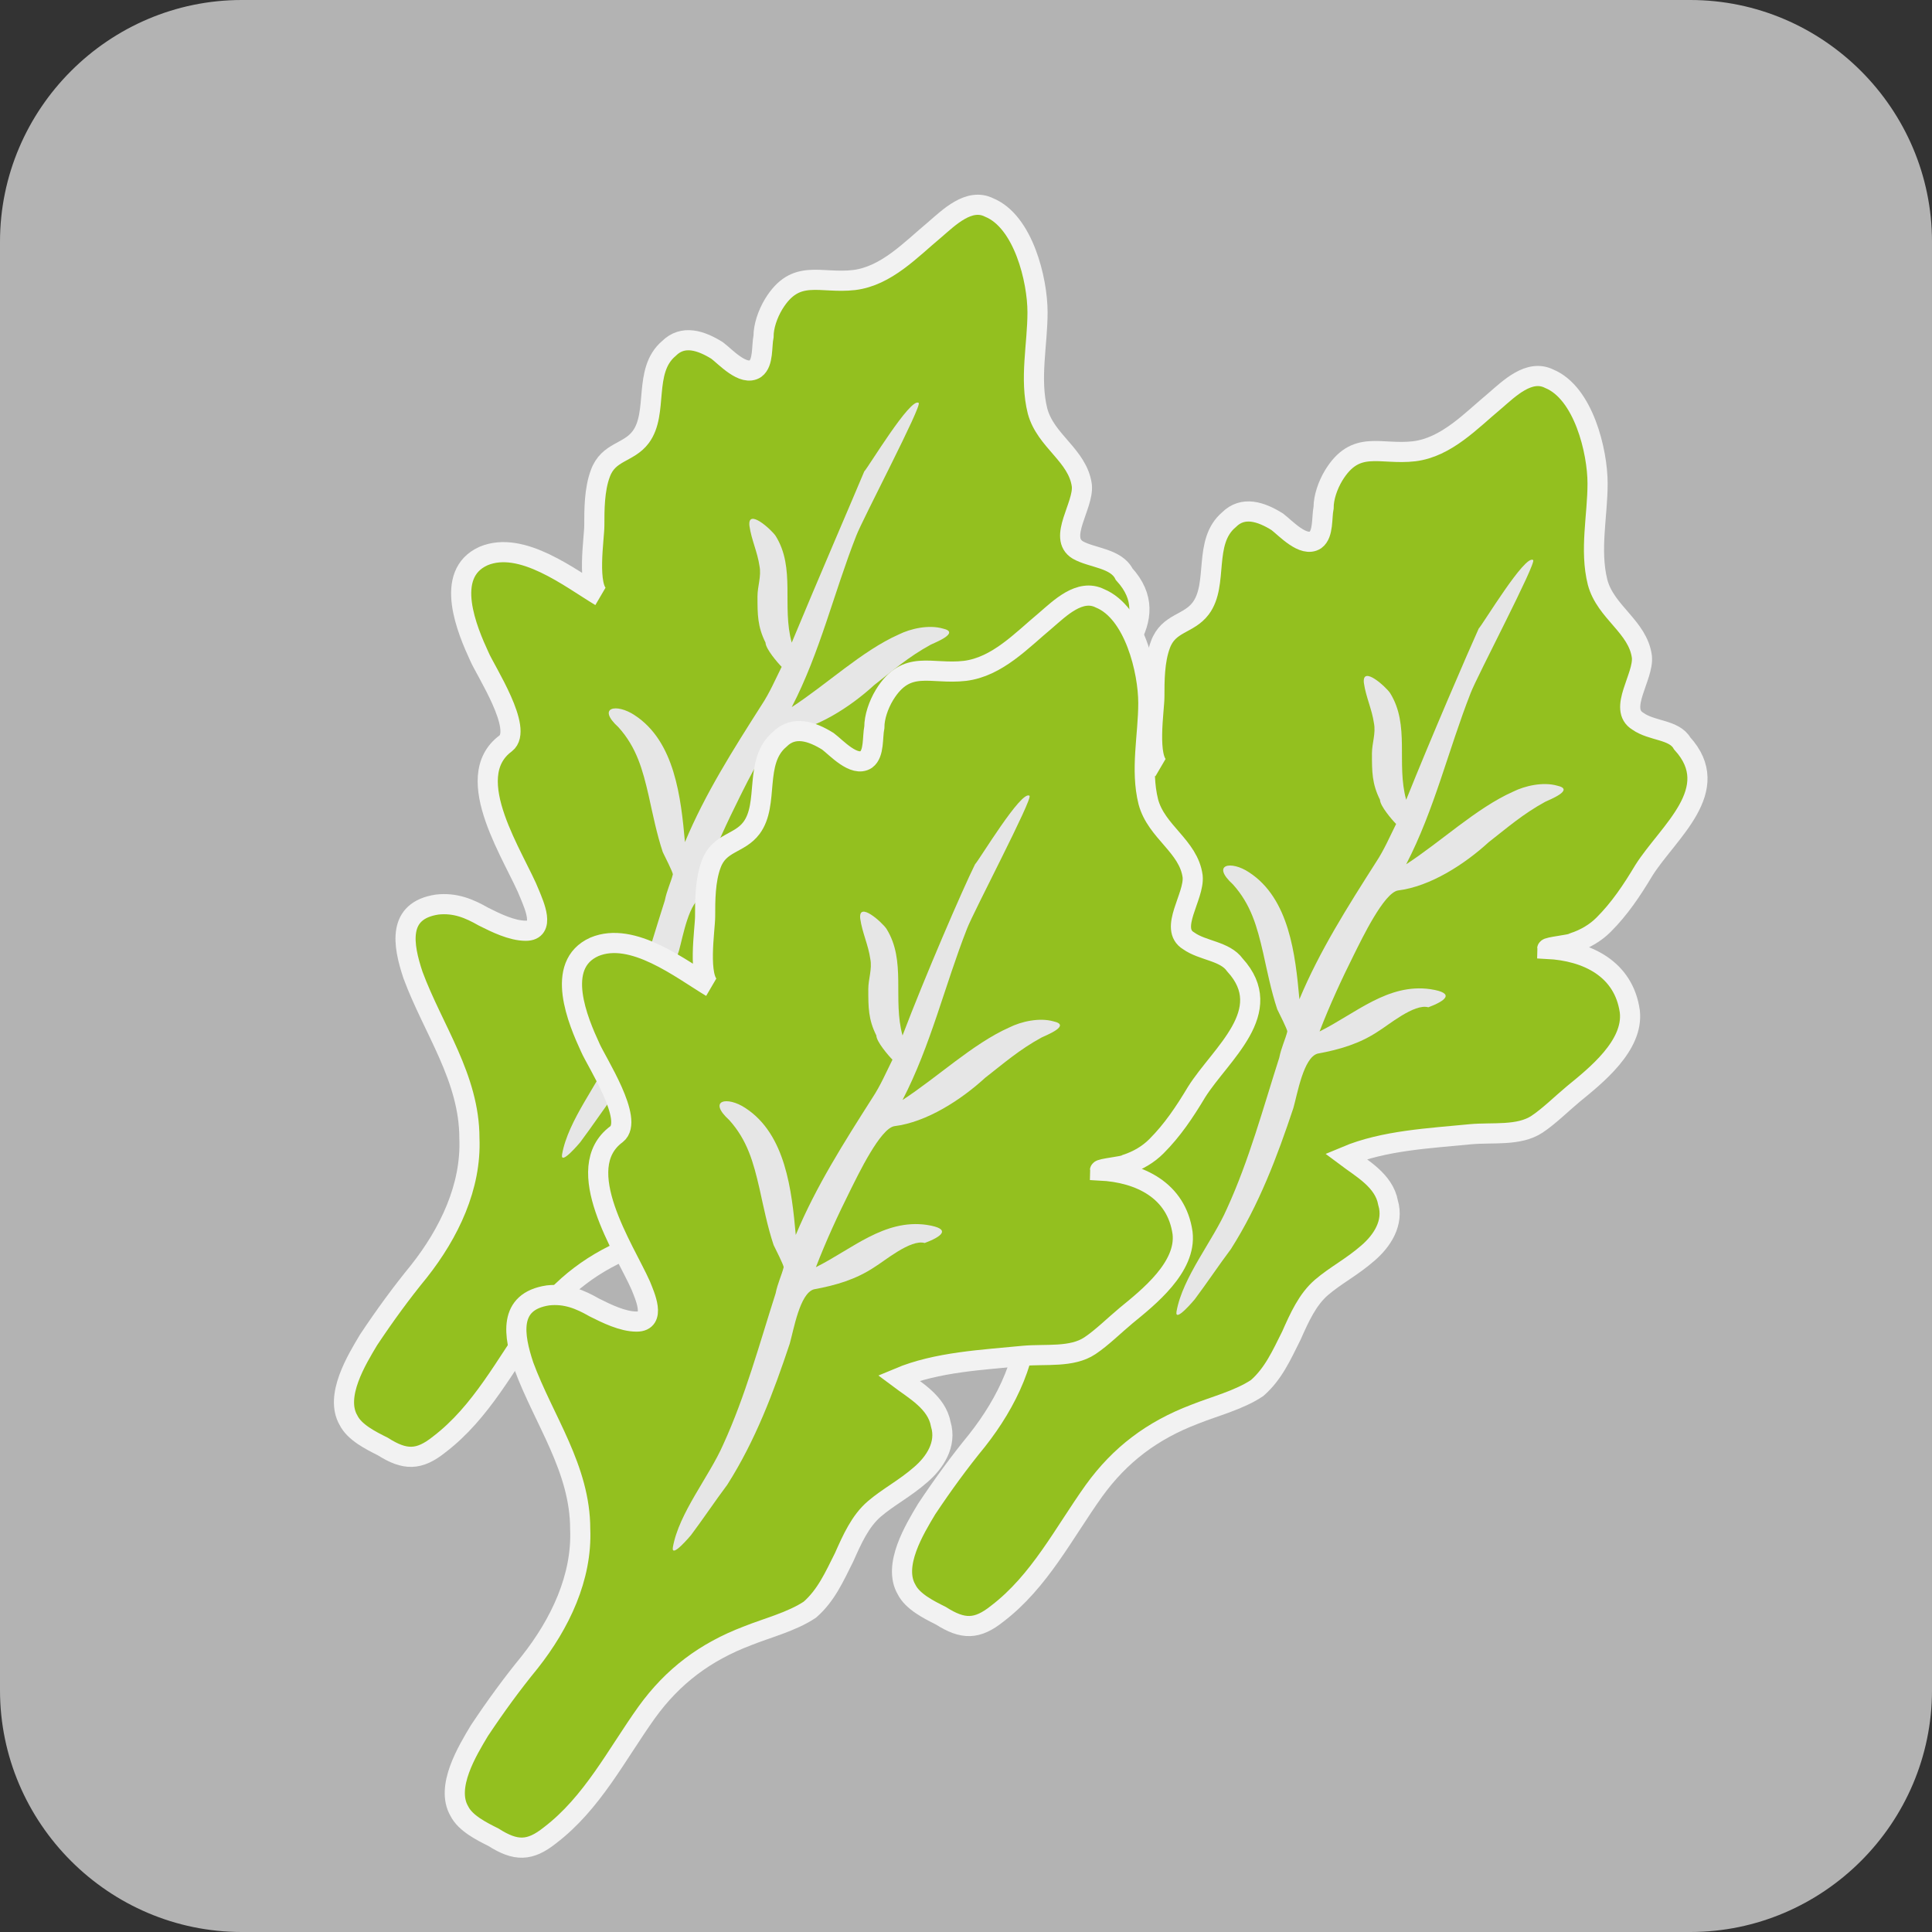
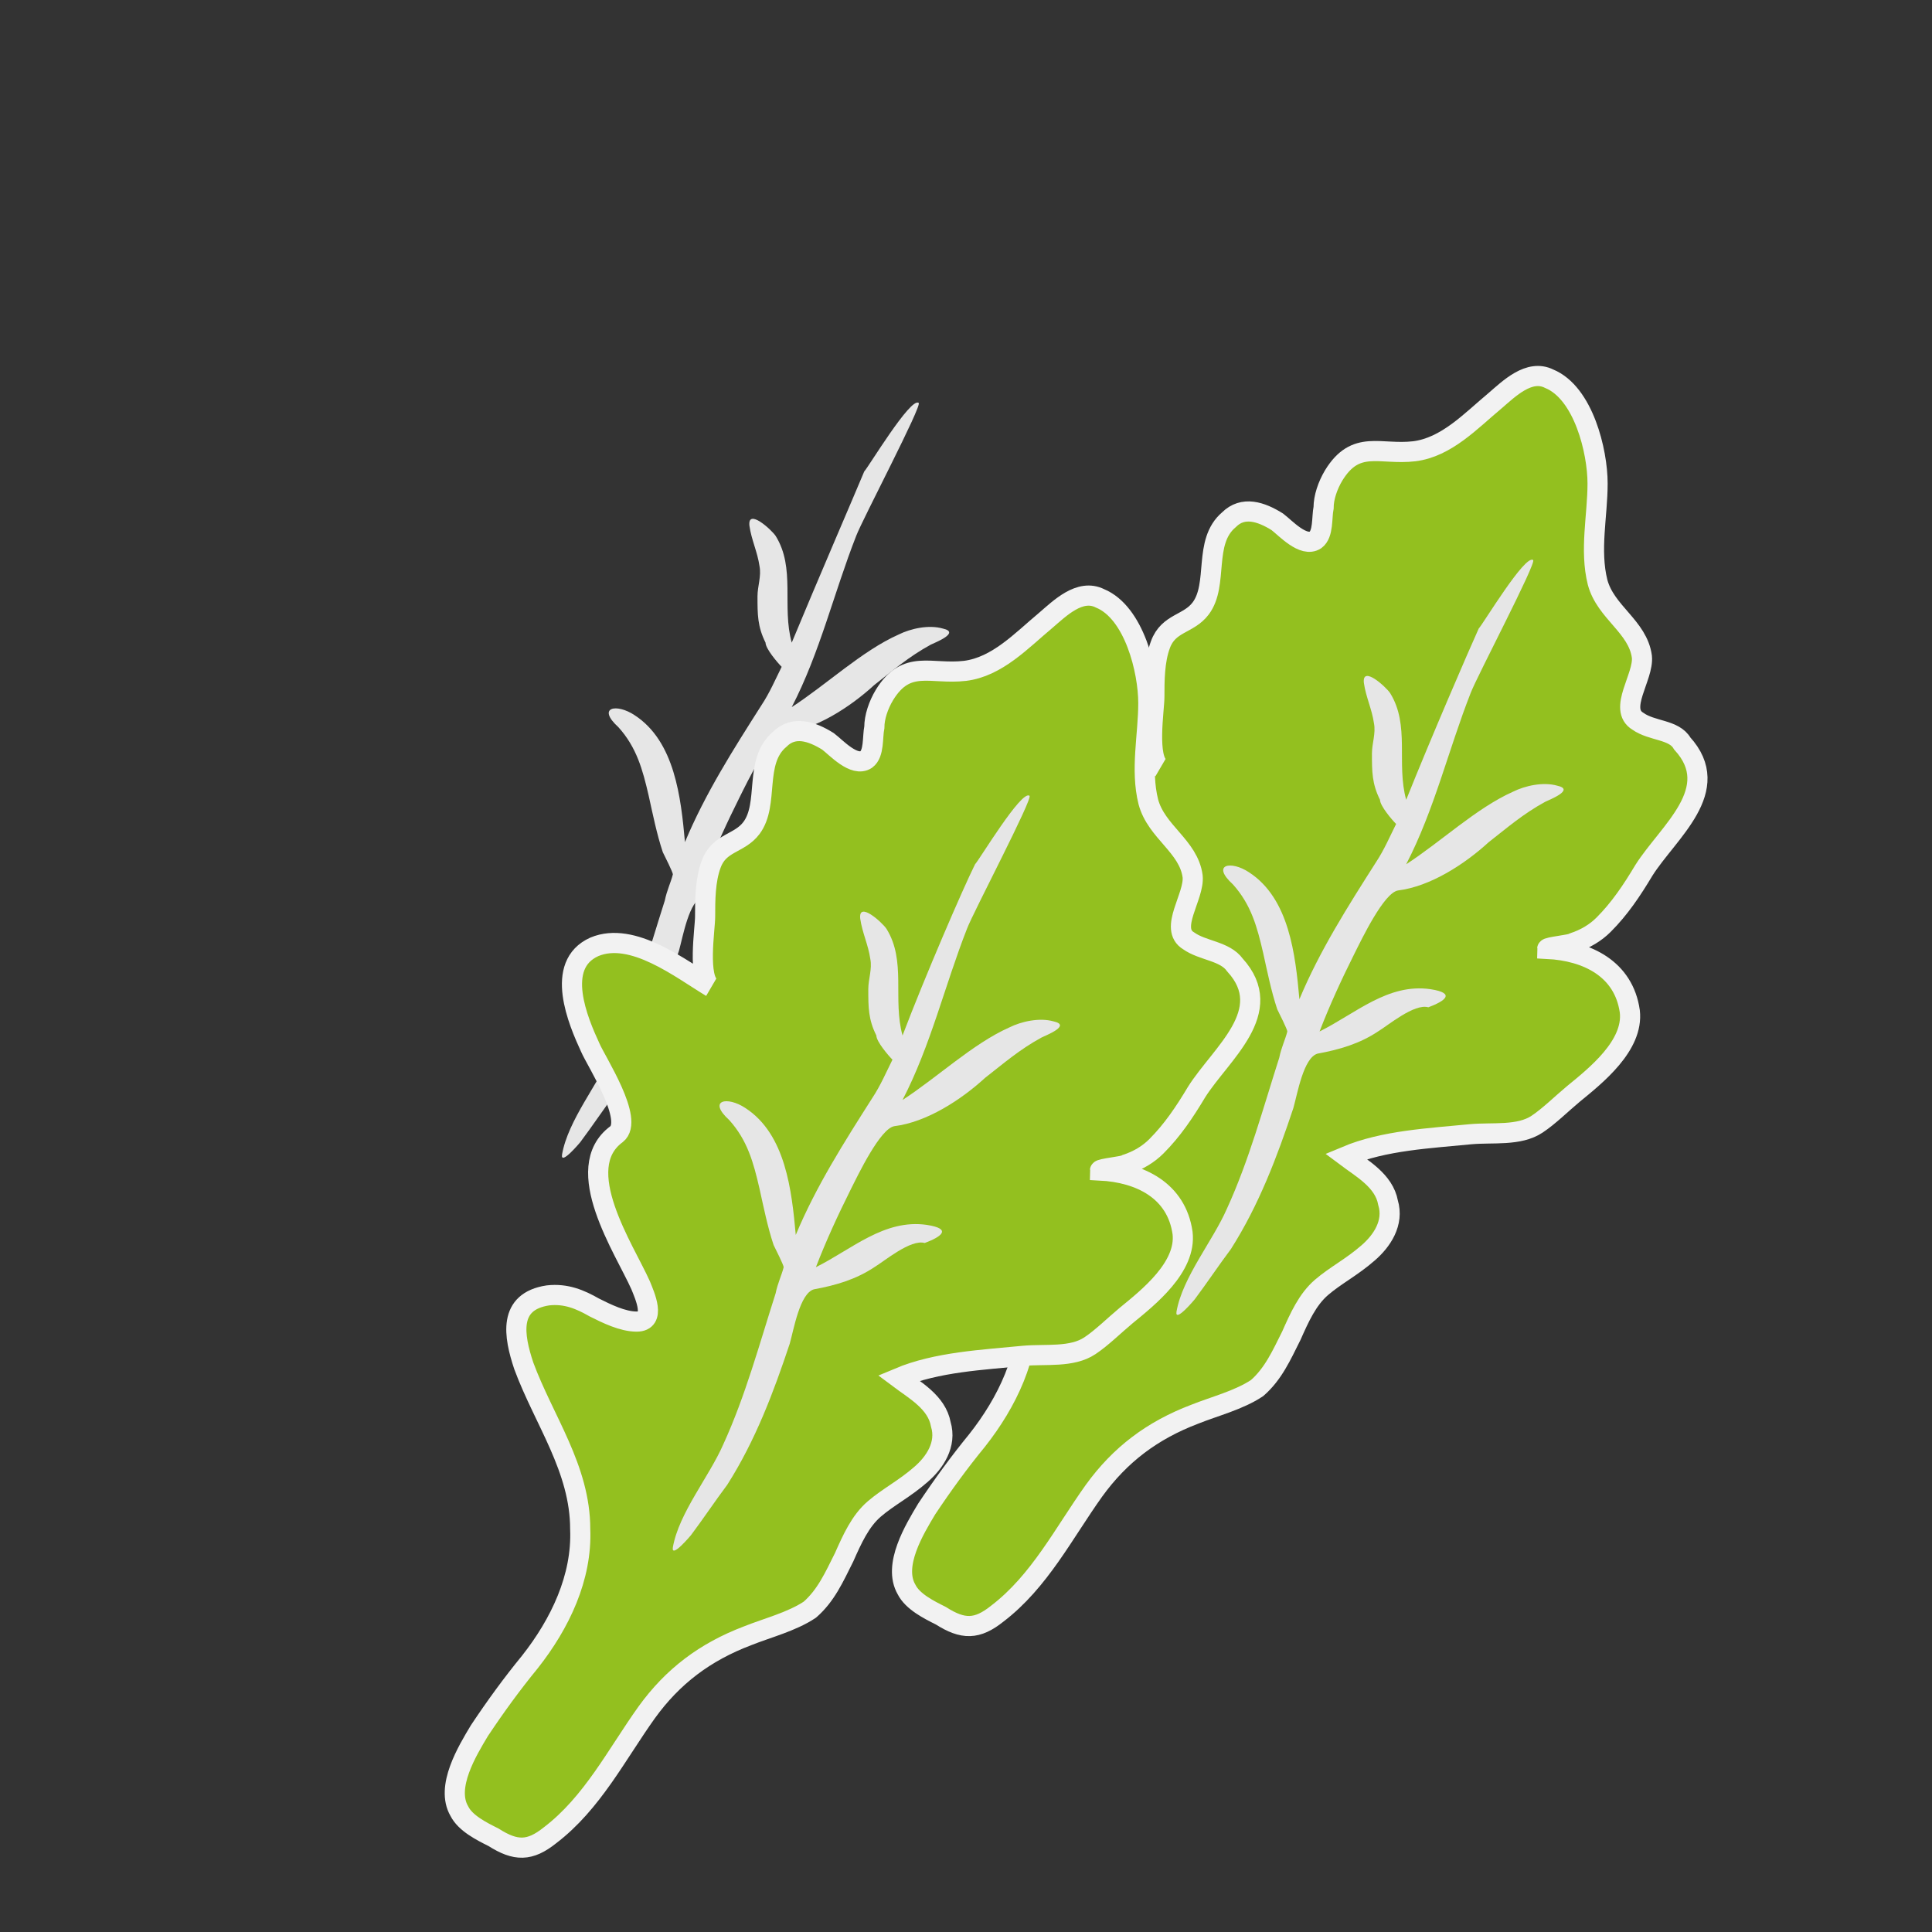
<svg xmlns="http://www.w3.org/2000/svg" version="1.1" id="Calque_1" x="0px" y="0px" viewBox="0 0 95.9 95.9" style="enable-background:new 0 0 95.9 95.9;" xml:space="preserve">
  <rect x="0" y="0" width="95.9" height="95.9" fill="#333333" stroke="none" />
  <style type="text/css">
	.st0{fill:#B3B3B3;}
	.st1{fill:#FFFFFF;}
	.st2{fill:#CCCCCC;}
	.st3{fill:#E0301E;}
	.st4{fill:#93C01F;}
	.st5{fill:#93C01F;stroke:#F2F2F2;stroke-miterlimit:10;}
	.st6{fill:#E6E6E6;}
	.st7{fill:#913791;}
	.st8{fill:#382C2C;}
	.st9{fill:#98A020;}
</style>
-   <path class="st0" d="M83.9,95.9H12c-6.6,0-12-5.4-12-12V12C0,5.4,5.4,0,12,0h71.9c6.6,0,12,5.4,12,12v71.9  C95.9,90.5,90.5,95.9,83.9,95.9z" />
  <g>
-     <path class="st5" d="M53.5,27.3c-1-0.6,0.3-2.2,0.2-3.2c-0.2-1.5-1.8-2.2-2.2-3.7c-0.4-1.6,0-3.3,0-4.9c0-1.6-0.7-4.5-2.4-5.2   c-1-0.5-2,0.5-2.7,1.1c-1.2,1-2.4,2.3-4,2.5c-1.7,0.2-2.9-0.6-4,1.2c-0.3,0.5-0.5,1.1-0.5,1.6c-0.1,0.5,0,1.3-0.4,1.6   c-0.6,0.4-1.5-0.6-1.9-0.9c-0.8-0.5-1.7-0.8-2.4-0.1c-1.3,1.1-0.5,3.2-1.4,4.4c-0.6,0.8-1.6,0.7-2,1.8c-0.3,0.8-0.3,1.8-0.3,2.6   c0,0.6-0.4,3.1,0.3,3.5c-1.5-0.9-3.9-2.8-5.8-2c-2,0.9-0.8,3.7-0.2,5c0.3,0.7,2.2,3.6,1.3,4.3c-2.3,1.7,0.5,5.7,1.2,7.5   c0.2,0.5,0.8,1.8-0.2,1.8c-0.7,0-1.5-0.4-2.1-0.7c-0.7-0.4-1.4-0.7-2.3-0.6c-2,0.3-1.7,2-1.2,3.5c1,2.7,2.8,5.1,2.8,8.1   c0.1,2.4-1,4.7-2.5,6.6c-0.9,1.1-1.7,2.2-2.5,3.4c-0.6,1-1.7,2.8-1,4c0.3,0.6,1.1,1,1.7,1.3c1.1,0.7,1.8,0.7,2.8-0.1   c2.1-1.6,3.3-4,4.8-6.1c1.3-1.8,2.9-3,5-3.8c1-0.4,2.2-0.7,3.1-1.3c0.8-0.7,1.2-1.6,1.7-2.6c0.4-0.9,0.8-1.8,1.5-2.4   c0.7-0.6,1.5-1,2.3-1.7c0.7-0.6,1.3-1.5,1-2.5c-0.2-1.1-1.3-1.7-2.1-2.3c1.9-0.8,4.2-0.9,6.2-1.1c1.1-0.1,2.4,0.1,3.3-0.5   c0.6-0.4,1.2-1,1.8-1.5c1.1-0.9,3-2.4,2.8-4.1c-0.3-2.1-2.1-3-4.1-3.1c0-0.1,1.2-0.2,1.3-0.3c0.6-0.2,1.1-0.5,1.5-0.9   c0.8-0.8,1.4-1.7,2-2.7c1.2-1.9,4-4,1.9-6.3C55.4,27.7,54.2,27.7,53.5,27.3z" />
    <path class="st6" d="M39.3,31.9c-0.5-1.8,0.2-3.7-0.8-5.3c-0.2-0.3-1.4-1.4-1.3-0.5c0.1,0.7,0.4,1.3,0.5,2c0.1,0.5-0.1,1-0.1,1.5   c0,0.9,0,1.5,0.4,2.3c0,0.3,0.6,1,0.8,1.2c-0.3,0.6-0.6,1.3-1,1.9c-1.4,2.2-2.8,4.4-3.8,6.8c-0.2-2.2-0.5-5-2.5-6.3   c-0.9-0.6-1.9-0.4-0.8,0.6c0.9,1,1.2,2.1,1.5,3.4c0.2,0.9,0.4,1.9,0.7,2.8c0.1,0.2,0.5,1,0.5,1.1c-0.1,0.4-0.3,0.8-0.4,1.3   c-0.8,2.5-1.5,5.1-2.6,7.5c-0.7,1.6-2.2,3.4-2.5,5.1c-0.1,0.6,0.9-0.6,0.9-0.6c0.6-0.8,1.2-1.7,1.8-2.5c1.4-2.2,2.3-4.6,3.1-7   c0.2-0.7,0.5-2.5,1.2-2.7c1.1-0.2,2.1-0.5,3-1.1c0.5-0.3,1.8-1.4,2.5-1.2c0.8-0.3,1.4-0.7,0.1-0.9c-2.1-0.3-3.7,1.2-5.5,2.1   c0.5-1.3,1.1-2.6,1.7-3.8c0.4-0.8,1.5-3.1,2.2-3.2c1.6-0.2,3.3-1.3,4.5-2.4c0.9-0.7,1.7-1.4,2.8-2c0.2-0.1,1.5-0.6,0.6-0.8   c-0.7-0.2-1.6,0-2.2,0.3c-1.8,0.8-3.6,2.5-5.3,3.6c1.4-2.7,2.1-5.7,3.2-8.5c0.3-0.8,3.3-6.5,3.1-6.6c-0.4-0.3-2.5,3.2-2.7,3.4   C42.4,24.6,40.5,29,39.3,31.9z" />
  </g>
  <g>
    <path class="st5" d="M81.3,35.8c-1-0.6,0.3-2.2,0.2-3.2c-0.2-1.5-1.8-2.2-2.2-3.7c-0.4-1.6,0-3.3,0-4.9c0-1.6-0.7-4.5-2.4-5.2   c-1-0.5-2,0.5-2.7,1.1c-1.2,1-2.4,2.3-4,2.5c-1.7,0.2-2.9-0.6-4,1.2c-0.3,0.5-0.5,1.1-0.5,1.6c-0.1,0.5,0,1.3-0.4,1.6   c-0.6,0.4-1.5-0.6-1.9-0.9c-0.8-0.5-1.7-0.8-2.4-0.1c-1.3,1.1-0.5,3.2-1.4,4.4c-0.6,0.8-1.6,0.7-2,1.8c-0.3,0.8-0.3,1.8-0.3,2.6   c0,0.6-0.4,3.1,0.3,3.5c-1.5-0.9-3.9-2.8-5.8-2c-2,0.9-0.8,3.7-0.2,5c0.3,0.7,2.2,3.6,1.3,4.3C50.5,47,53.3,51,54,52.8   c0.2,0.5,0.8,1.8-0.2,1.8c-0.7,0-1.5-0.4-2.1-0.7c-0.7-0.4-1.4-0.7-2.3-0.6c-2,0.3-1.7,2-1.2,3.5c1,2.7,2.8,5.1,2.8,8.1   c0.1,2.4-1,4.7-2.5,6.6c-0.9,1.1-1.7,2.2-2.5,3.4c-0.6,1-1.7,2.8-1,4c0.3,0.6,1.1,1,1.7,1.3c1.1,0.7,1.8,0.7,2.8-0.1   c2.1-1.6,3.3-4,4.8-6.1c1.3-1.8,2.9-3,5-3.8c1-0.4,2.2-0.7,3.1-1.3c0.8-0.7,1.2-1.6,1.7-2.6c0.4-0.9,0.8-1.8,1.5-2.4   c0.7-0.6,1.5-1,2.3-1.7c0.7-0.6,1.3-1.5,1-2.5c-0.2-1.1-1.3-1.7-2.1-2.3c1.9-0.8,4.2-0.9,6.2-1.1c1.1-0.1,2.4,0.1,3.3-0.5   c0.6-0.4,1.2-1,1.8-1.5c1.1-0.9,3-2.4,2.8-4.1c-0.3-2.1-2.1-3-4.1-3.1c0-0.1,1.2-0.2,1.3-0.3c0.6-0.2,1.1-0.5,1.5-0.9   c0.8-0.8,1.4-1.7,2-2.7c1.2-1.9,4-4,1.9-6.3C83.1,36.2,82,36.3,81.3,35.8z" />
    <path class="st6" d="M69.8,39.7c-0.5-1.8,0.2-3.7-0.8-5.3c-0.2-0.3-1.4-1.4-1.3-0.5c0.1,0.7,0.4,1.3,0.5,2c0.1,0.5-0.1,1-0.1,1.5   c0,0.9,0,1.5,0.4,2.3c0,0.3,0.6,1,0.8,1.2c-0.3,0.6-0.6,1.3-1,1.9c-1.4,2.2-2.8,4.4-3.8,6.8c-0.2-2.2-0.5-5-2.5-6.3   c-0.9-0.6-1.9-0.4-0.8,0.6c0.9,1,1.2,2.1,1.5,3.4c0.2,0.9,0.4,1.9,0.7,2.8c0.1,0.2,0.5,1,0.5,1.1c-0.1,0.4-0.3,0.8-0.4,1.3   c-0.8,2.5-1.5,5.1-2.6,7.5c-0.7,1.6-2.2,3.4-2.5,5.1c-0.1,0.6,0.9-0.6,0.9-0.6c0.6-0.8,1.2-1.7,1.8-2.5c1.4-2.2,2.3-4.6,3.1-7   c0.2-0.7,0.5-2.5,1.2-2.7c1.1-0.2,2.1-0.5,3-1.1c0.5-0.3,1.8-1.4,2.5-1.2c0.8-0.3,1.4-0.7,0.1-0.9c-2.1-0.3-3.7,1.2-5.5,2.1   c0.5-1.3,1.1-2.6,1.7-3.8c0.4-0.8,1.5-3.1,2.2-3.2c1.6-0.2,3.3-1.3,4.5-2.4c0.9-0.7,1.7-1.4,2.8-2c0.2-0.1,1.5-0.6,0.6-0.8   c-0.7-0.2-1.6,0-2.2,0.3c-1.8,0.8-3.6,2.5-5.3,3.6c1.4-2.7,2.1-5.7,3.2-8.5c0.3-0.8,3.3-6.5,3.1-6.6c-0.4-0.3-2.5,3.2-2.7,3.4   C72.9,32.3,71,36.7,69.8,39.7z" />
  </g>
  <g>
    <path class="st5" d="M59,46.7c-1-0.6,0.3-2.2,0.2-3.2C59,42,57.4,41.3,57,39.8c-0.4-1.6,0-3.3,0-4.9c0-1.6-0.7-4.5-2.4-5.2   c-1-0.5-2,0.5-2.7,1.1c-1.2,1-2.4,2.3-4,2.5c-1.7,0.2-2.9-0.6-4,1.2c-0.3,0.5-0.5,1.1-0.5,1.6c-0.1,0.5,0,1.3-0.4,1.6   c-0.6,0.4-1.5-0.6-1.9-0.9c-0.8-0.5-1.7-0.8-2.4-0.1c-1.3,1.1-0.5,3.2-1.4,4.4c-0.6,0.8-1.6,0.7-2,1.8c-0.3,0.8-0.3,1.8-0.3,2.6   c0,0.6-0.4,3.1,0.3,3.5c-1.5-0.9-3.9-2.8-5.8-2c-2,0.9-0.8,3.7-0.2,5c0.3,0.7,2.2,3.6,1.3,4.3C28.3,58,31,62,31.8,63.8   c0.2,0.5,0.8,1.8-0.2,1.8c-0.7,0-1.5-0.4-2.1-0.7c-0.7-0.4-1.4-0.7-2.3-0.6c-2,0.3-1.7,2-1.2,3.5c1,2.7,2.8,5.1,2.8,8.1   c0.1,2.4-1,4.7-2.5,6.6c-0.9,1.1-1.7,2.2-2.5,3.4c-0.6,1-1.7,2.8-1,4c0.3,0.6,1.1,1,1.7,1.3c1.1,0.7,1.8,0.7,2.8-0.1   c2.1-1.6,3.3-4,4.8-6.1c1.3-1.8,2.9-3,5-3.8c1-0.4,2.2-0.7,3.1-1.3c0.8-0.7,1.2-1.6,1.7-2.6c0.4-0.9,0.8-1.8,1.5-2.4   c0.7-0.6,1.5-1,2.3-1.7c0.7-0.6,1.3-1.5,1-2.5c-0.2-1.1-1.3-1.7-2.1-2.3c1.9-0.8,4.2-0.9,6.2-1.1c1.1-0.1,2.4,0.1,3.3-0.5   c0.6-0.4,1.2-1,1.8-1.5c1.1-0.9,3-2.4,2.8-4.1c-0.3-2.1-2.1-3-4.1-3.1c0-0.1,1.2-0.2,1.3-0.3c0.6-0.2,1.1-0.5,1.5-0.9   c0.8-0.8,1.4-1.7,2-2.7c1.2-1.9,4-4,1.9-6.3C60.8,47.2,59.7,47.2,59,46.7z" />
    <path class="st6" d="M44.8,51.4c-0.5-1.8,0.2-3.7-0.8-5.3c-0.2-0.3-1.4-1.4-1.3-0.5c0.1,0.7,0.4,1.3,0.5,2c0.1,0.5-0.1,1-0.1,1.5   c0,0.9,0,1.5,0.4,2.3c0,0.3,0.6,1,0.8,1.2c-0.3,0.6-0.6,1.3-1,1.9c-1.4,2.2-2.8,4.4-3.8,6.8c-0.2-2.2-0.5-5-2.5-6.3   c-0.9-0.6-1.9-0.4-0.8,0.6c0.9,1,1.2,2.1,1.5,3.4c0.2,0.9,0.4,1.9,0.7,2.8c0.1,0.2,0.5,1,0.5,1.1c-0.1,0.4-0.3,0.8-0.4,1.3   c-0.8,2.5-1.5,5.1-2.6,7.5c-0.7,1.6-2.2,3.4-2.5,5.1c-0.1,0.6,0.9-0.6,0.9-0.6c0.6-0.8,1.2-1.7,1.8-2.5c1.4-2.2,2.3-4.6,3.1-7   c0.2-0.7,0.5-2.5,1.2-2.7c1.1-0.2,2.1-0.5,3-1.1c0.5-0.3,1.8-1.4,2.5-1.2c0.8-0.3,1.4-0.7,0.1-0.9c-2.1-0.3-3.7,1.2-5.5,2.1   c0.5-1.3,1.1-2.6,1.7-3.8c0.4-0.8,1.5-3.1,2.2-3.2c1.6-0.2,3.3-1.3,4.5-2.4c0.9-0.7,1.7-1.4,2.8-2c0.2-0.1,1.5-0.6,0.6-0.8   c-0.7-0.2-1.6,0-2.2,0.3c-1.8,0.8-3.6,2.5-5.3,3.6c1.4-2.7,2.1-5.7,3.2-8.5c0.3-0.8,3.3-6.5,3.1-6.6c-0.4-0.3-2.5,3.2-2.7,3.4   C47.8,44.1,45.9,48.5,44.8,51.4z" />
  </g>
</svg>